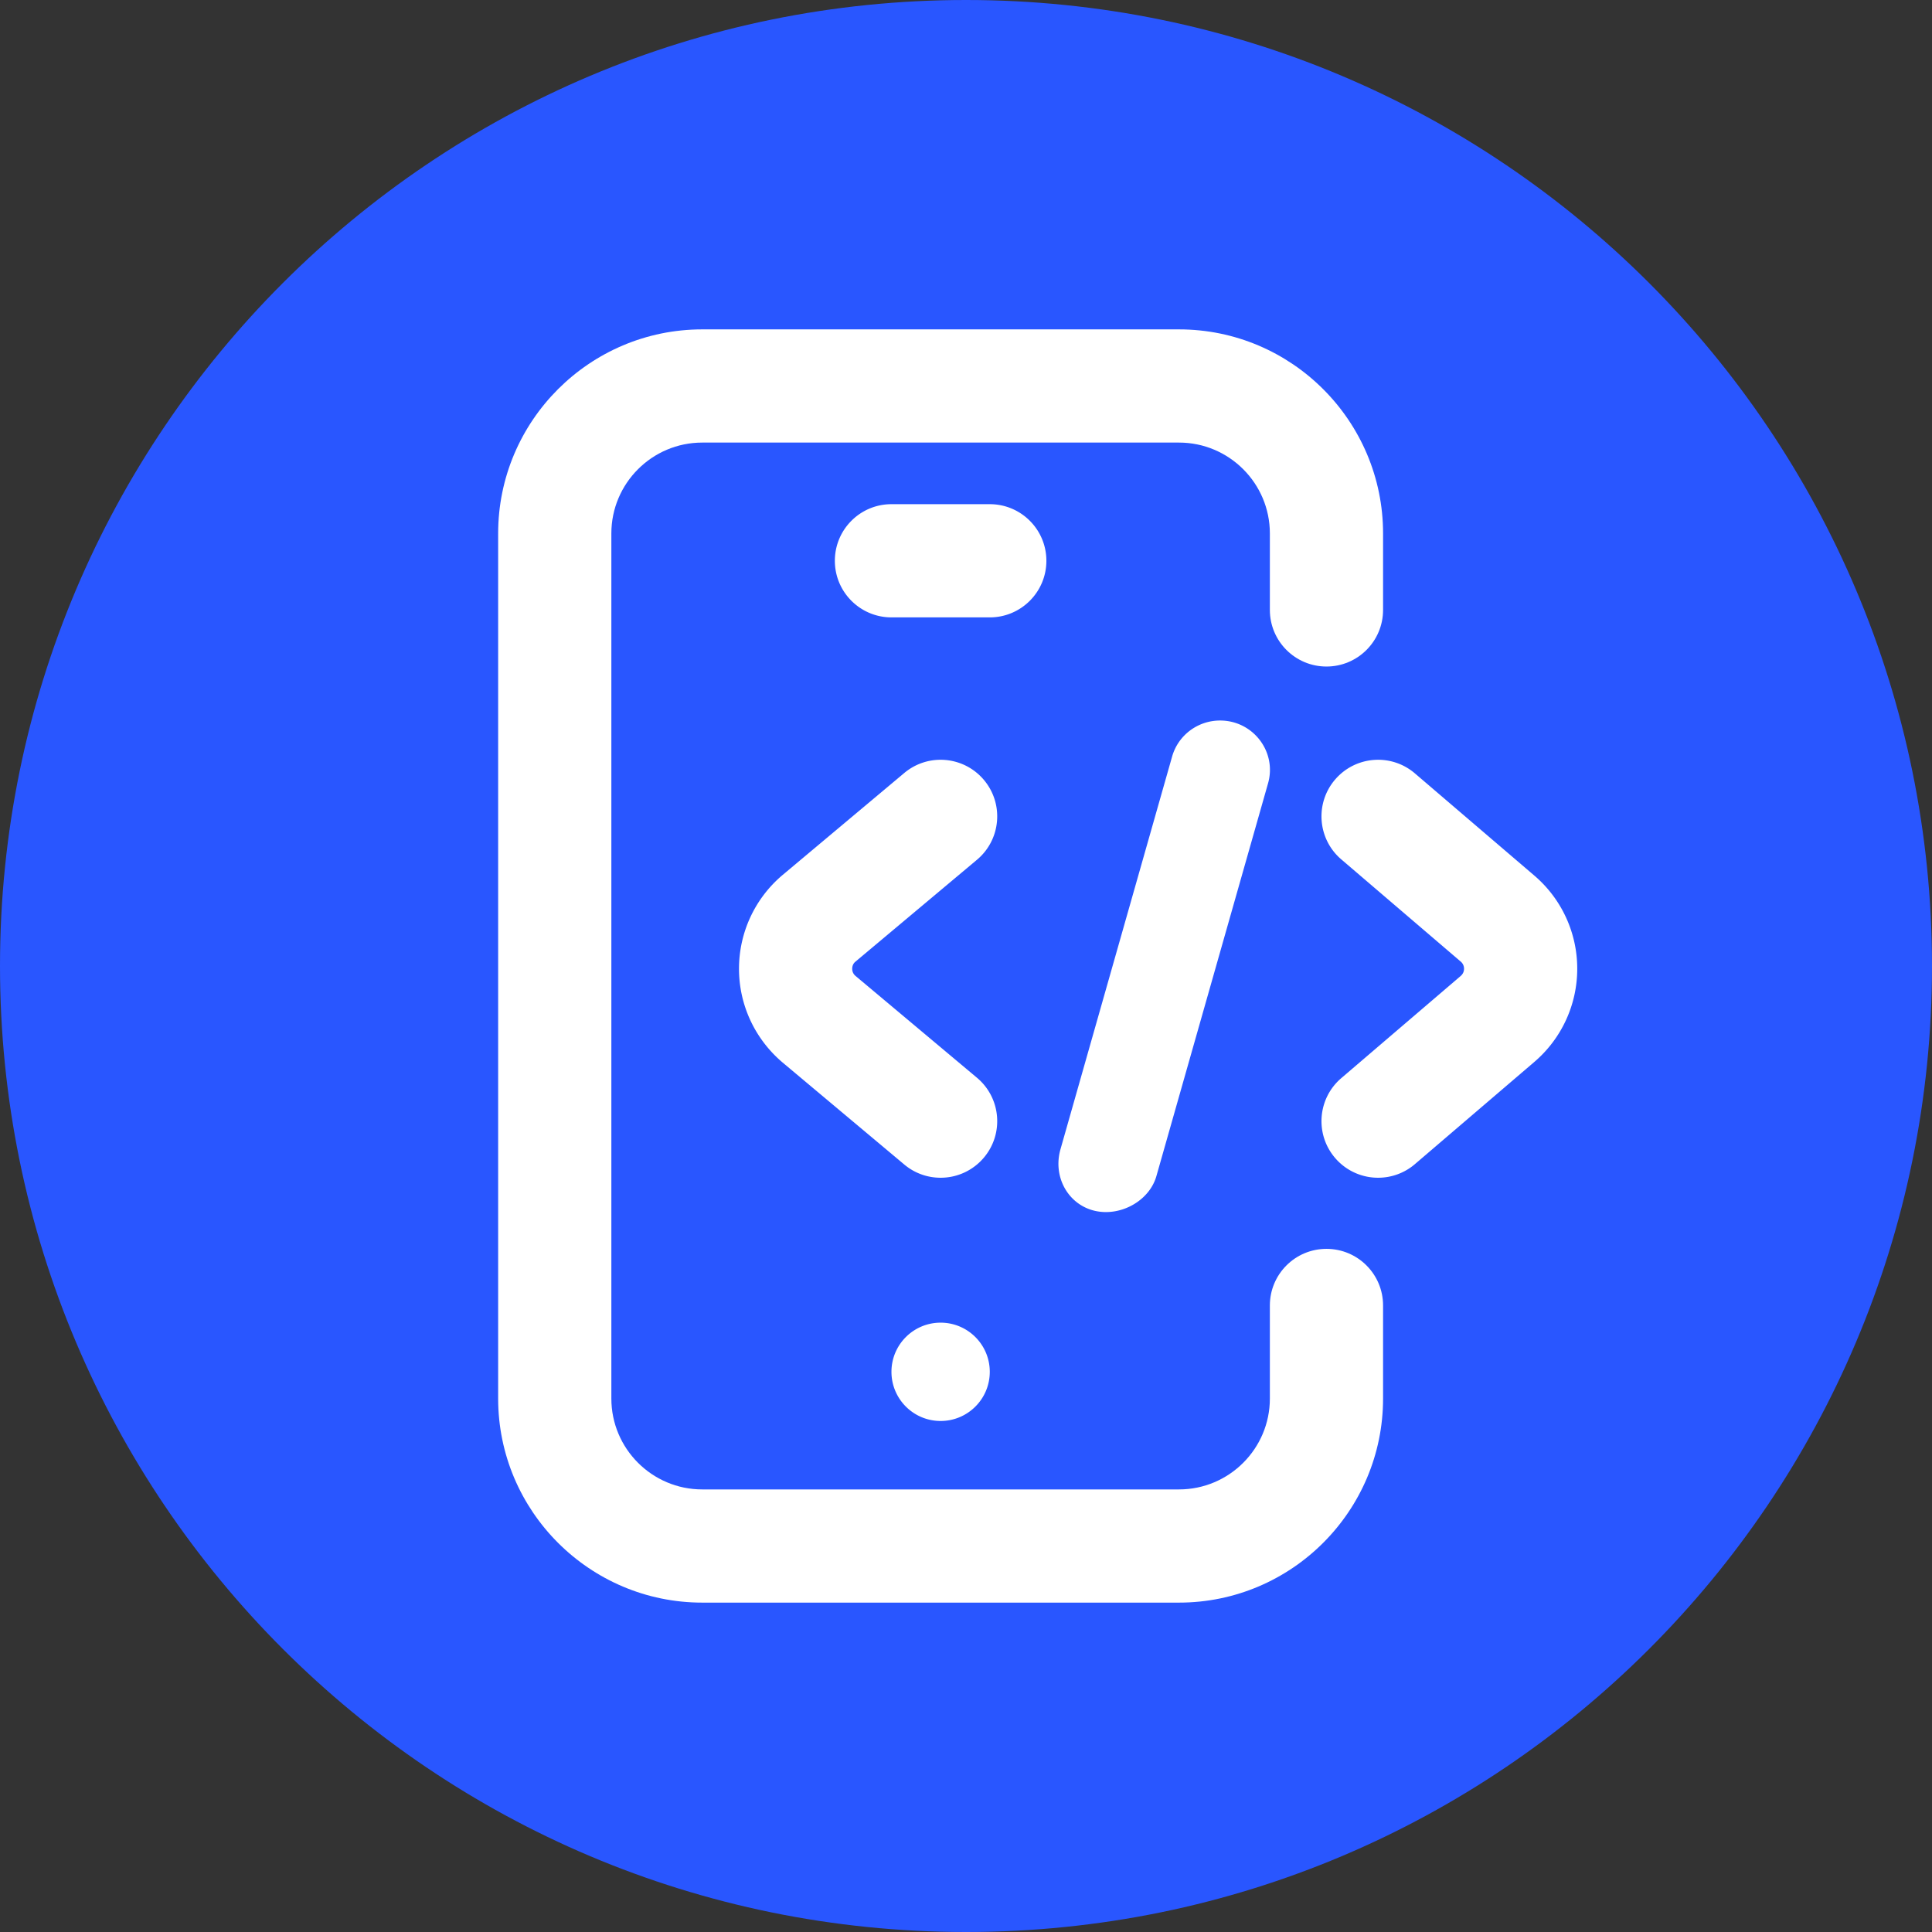
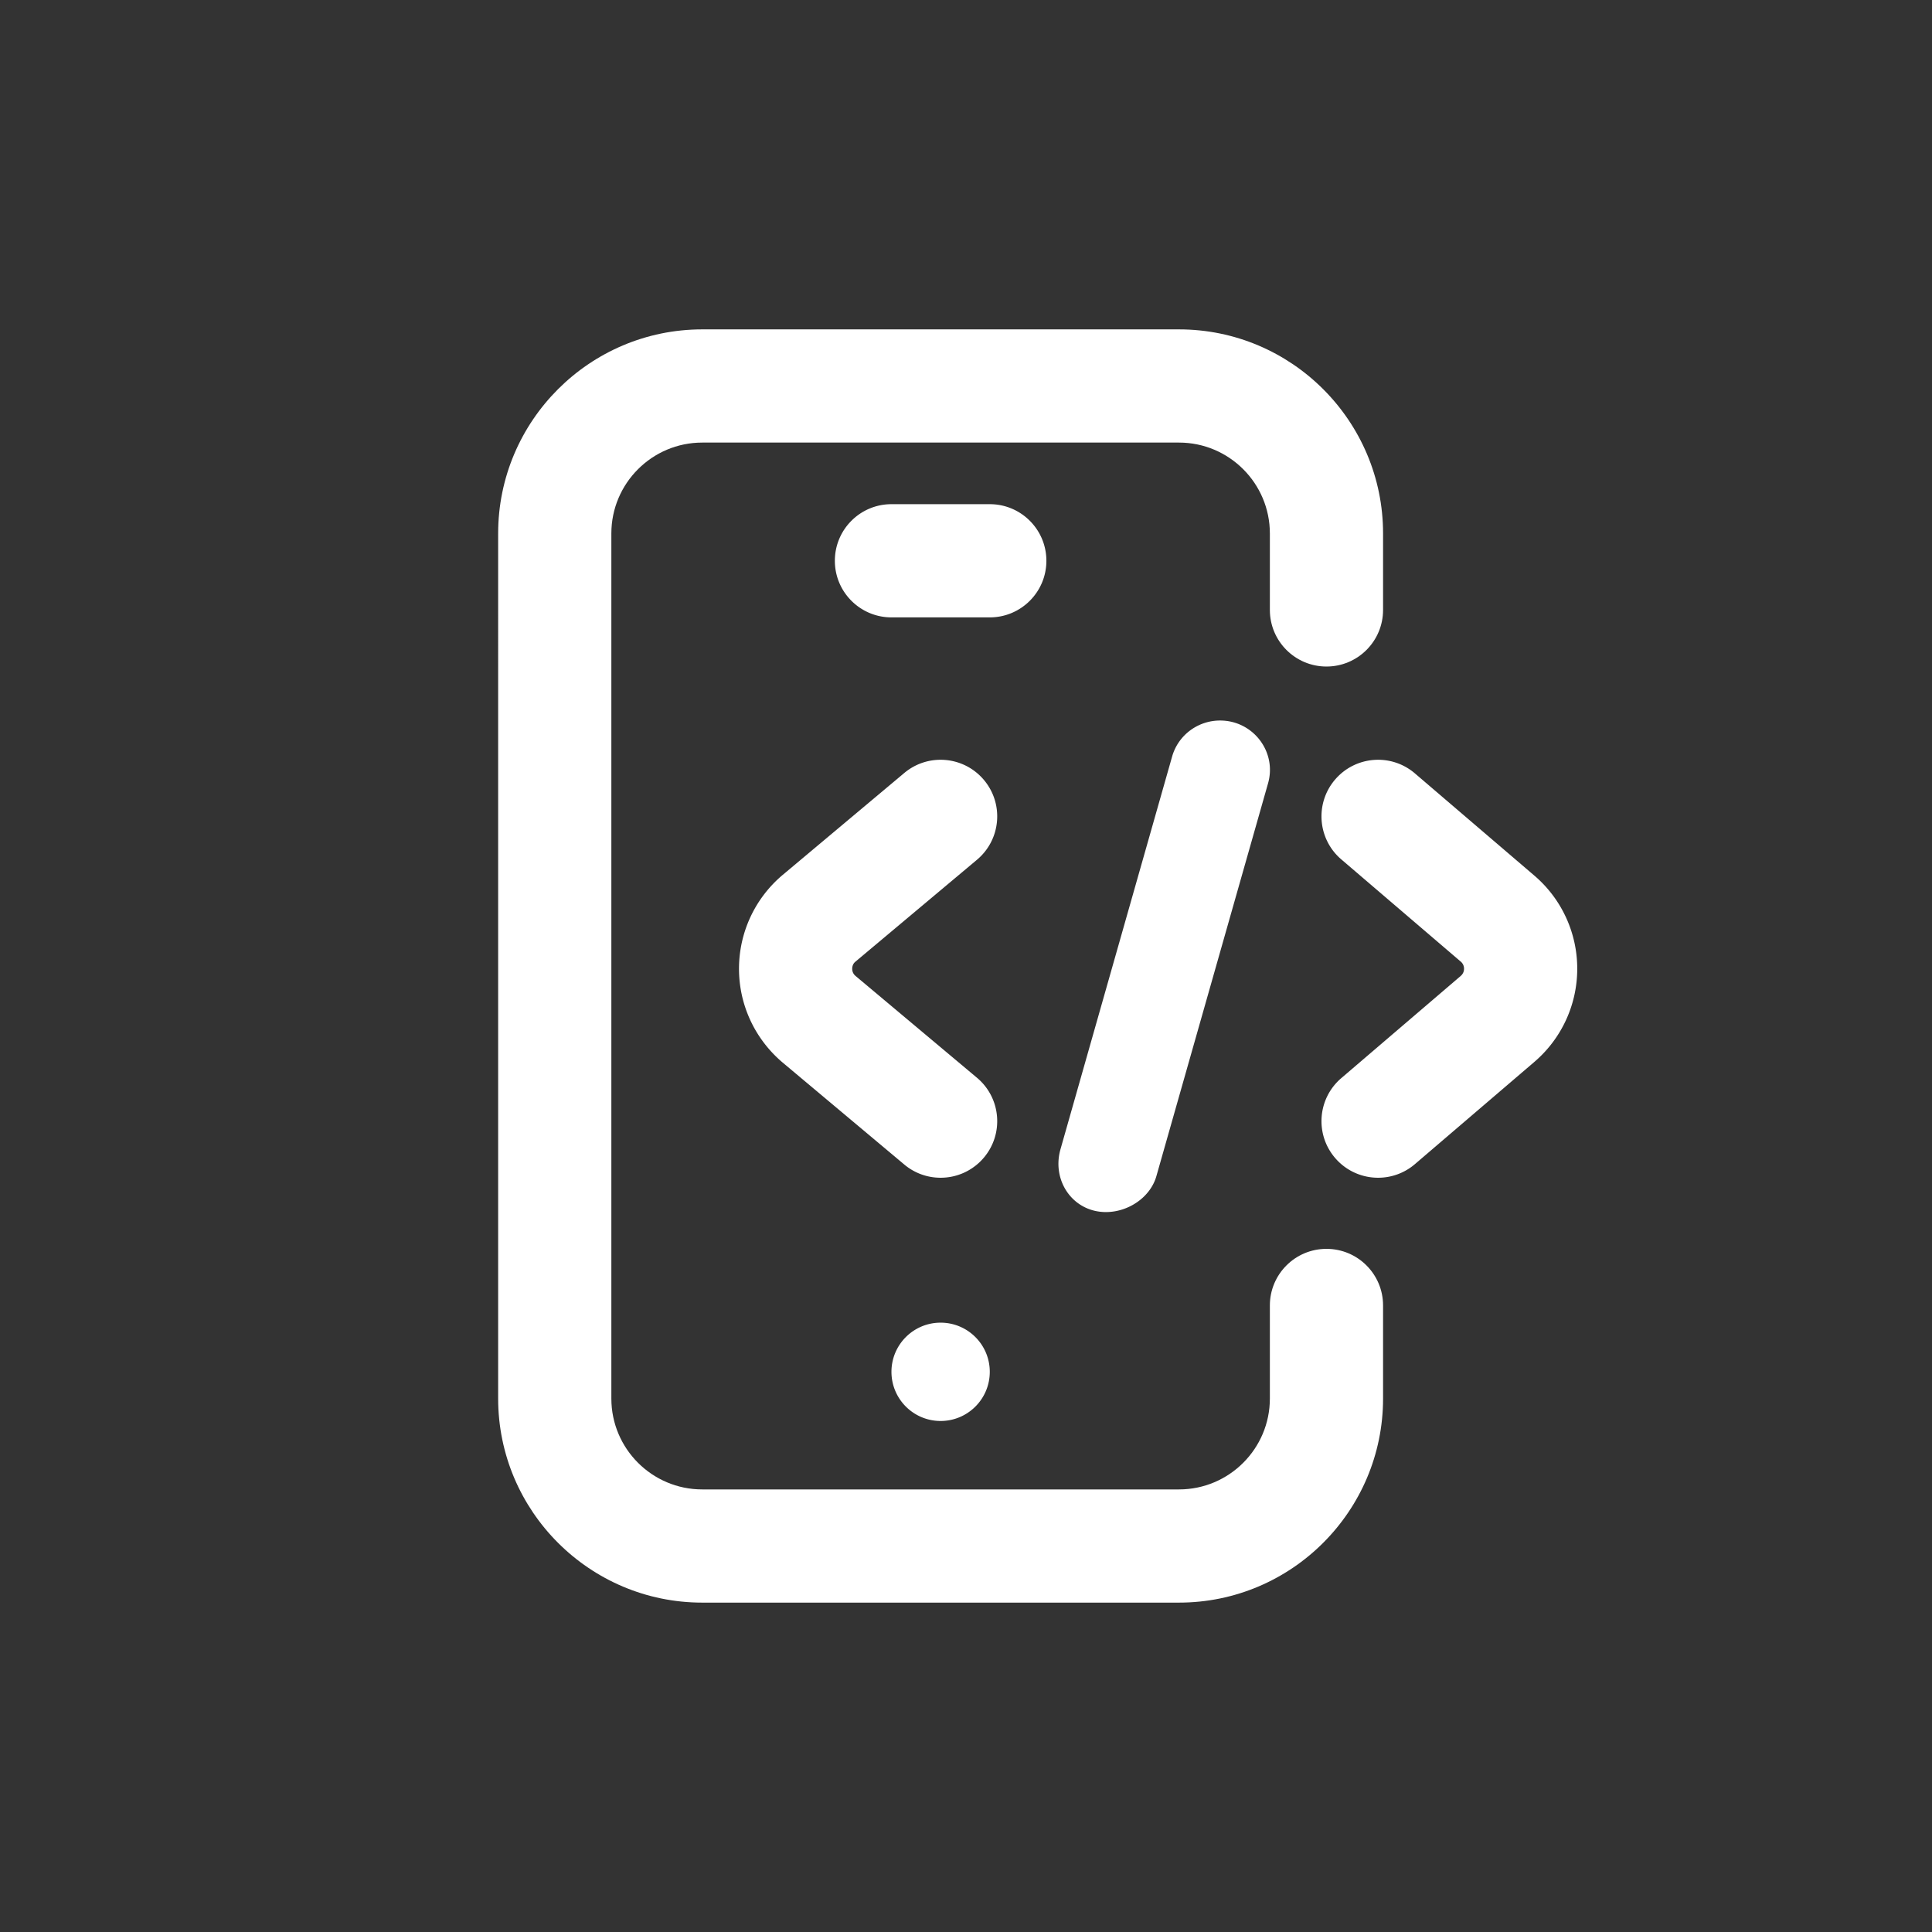
<svg xmlns="http://www.w3.org/2000/svg" width="512" height="512" x="0" y="0" viewBox="0 0 512 512" style="enable-background:new 0 0 512 512" xml:space="preserve" class="">
  <rect x="0" y="0" width="512" height="512" fill="#333333" stroke="none" />
  <g>
    <linearGradient id="a" x1="0" x2="512" y1="256" y2="256" gradientUnits="userSpaceOnUse">
      <stop stop-opacity="1" stop-color="#2956ff" offset="0" />
      <stop stop-opacity="1" stop-color="#2956ff" offset="0.231" />
      <stop stop-opacity="1" stop-color="#2956ff" offset="0.514" />
      <stop stop-opacity="1" stop-color="#2956ff" offset="0.777" />
      <stop stop-opacity="1" stop-color="#2956ff" offset="1" />
    </linearGradient>
-     <path fill="url(#a)" d="M512 256c0 141.387-114.613 256-256 256S0 397.387 0 256 114.613 0 256 0s256 114.613 256 256zm0 0" opacity="1" data-original="url(#a)" class="" />
    <g fill="#fff">
      <path d="M312.45 424.71H186.093c-29.817 0-54.078-24.26-54.078-54.077V141.367c0-29.816 24.261-54.078 54.078-54.078h126.355c29.82 0 54.078 24.262 54.078 54.078v20.27c0 8.285-6.714 15-15 15-8.28 0-15-6.715-15-15v-20.27c0-13.277-10.8-24.078-24.078-24.078H186.094c-13.278 0-24.078 10.8-24.078 24.078v229.266c0 13.277 10.8 24.078 24.078 24.078h126.355c13.278 0 24.078-10.8 24.078-24.078V345.96c0-8.285 6.72-15 15-15 8.286 0 15 6.715 15 15v24.672c0 29.816-24.257 54.078-54.078 54.078zm0 0" fill="#ffffff" opacity="1" data-original="#ffffff" />
      <path d="M249.273 376.574c-7.195 0-13.027-5.832-13.027-13.027s5.832-13.027 13.027-13.027c7.196 0 13.028 5.832 13.028 13.027s-5.832 13.027-13.028 13.027zM262.3 163.613h-26.054c-8.285 0-15-6.718-15-15 0-8.285 6.715-15 15-15h26.055c8.281 0 15 6.715 15 15 0 8.282-6.719 15-15 15zM293.098 321.21c5.914 0 11.757-3.897 13.363-9.538l29.586-104.082c2.375-8.352-3.957-16.645-12.711-16.645-5.914 0-11.106 3.899-12.711 9.543l-29.586 104.078c-2.375 8.356 3.305 16.645 12.059 16.645M249.266 312.113c-3.403 0-6.82-1.148-9.63-3.508l-32.257-27.043c-7.356-6.25-11.535-15.277-11.535-24.832 0-9.554 4.18-18.582 11.46-24.77l32.333-27.105c6.347-5.324 15.808-4.492 21.129 1.856 5.324 6.348 4.492 15.809-1.856 21.133l-32.258 27.047c-.652.554-.808 1.312-.808 1.84 0 .527.152 1.285.883 1.902l32.183 26.984c6.348 5.324 7.18 14.785 1.856 21.133a14.962 14.962 0 0 1-11.5 5.363zM365.215 312.113a14.966 14.966 0 0 1-11.406-5.25c-5.383-6.293-4.649-15.761 1.648-21.148l31.606-27.043c.769-.656.921-1.414.921-1.942a2.43 2.43 0 0 0-.879-1.902l-31.648-27.082c-6.297-5.387-7.031-14.855-1.648-21.148 5.39-6.297 14.859-7.032 21.152-1.645l31.605 27.043a32.425 32.425 0 0 1 11.418 24.734c0 9.555-4.18 18.583-11.46 24.77l-31.563 27.012a14.952 14.952 0 0 1-9.746 3.601zm0 0" fill="#ffffff" opacity="1" data-original="#ffffff" />
    </g>
  </g>
</svg>